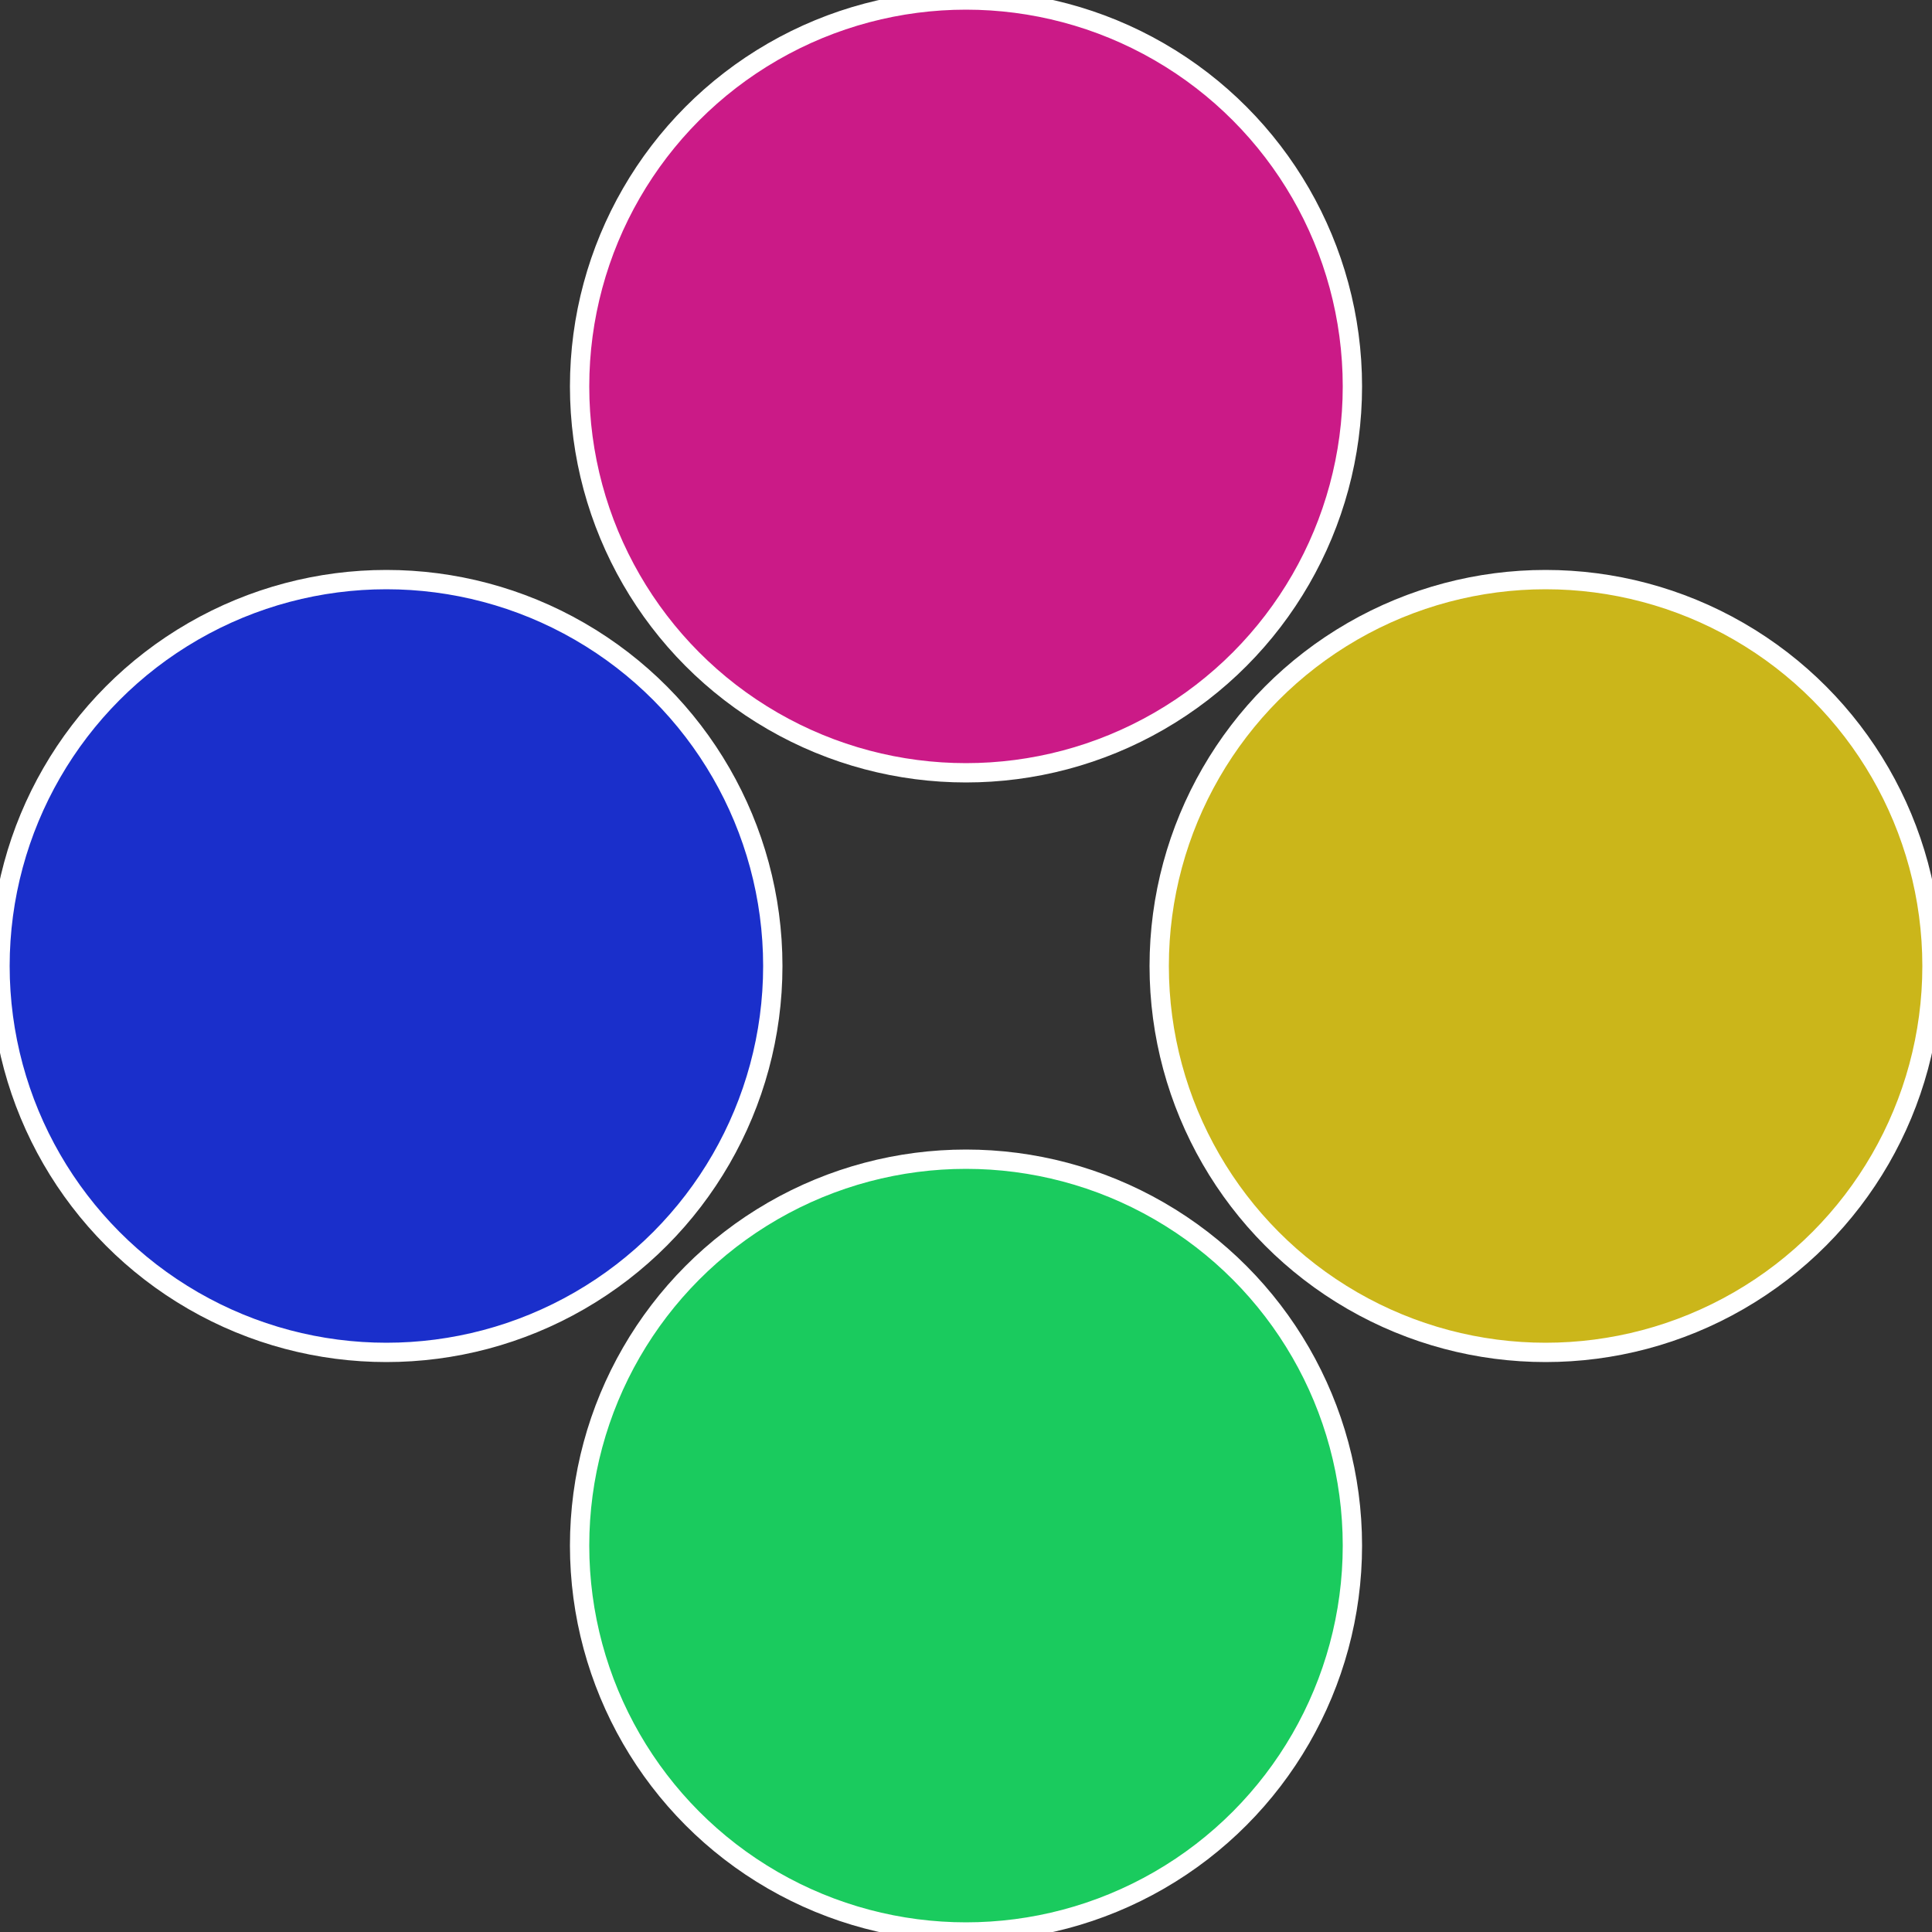
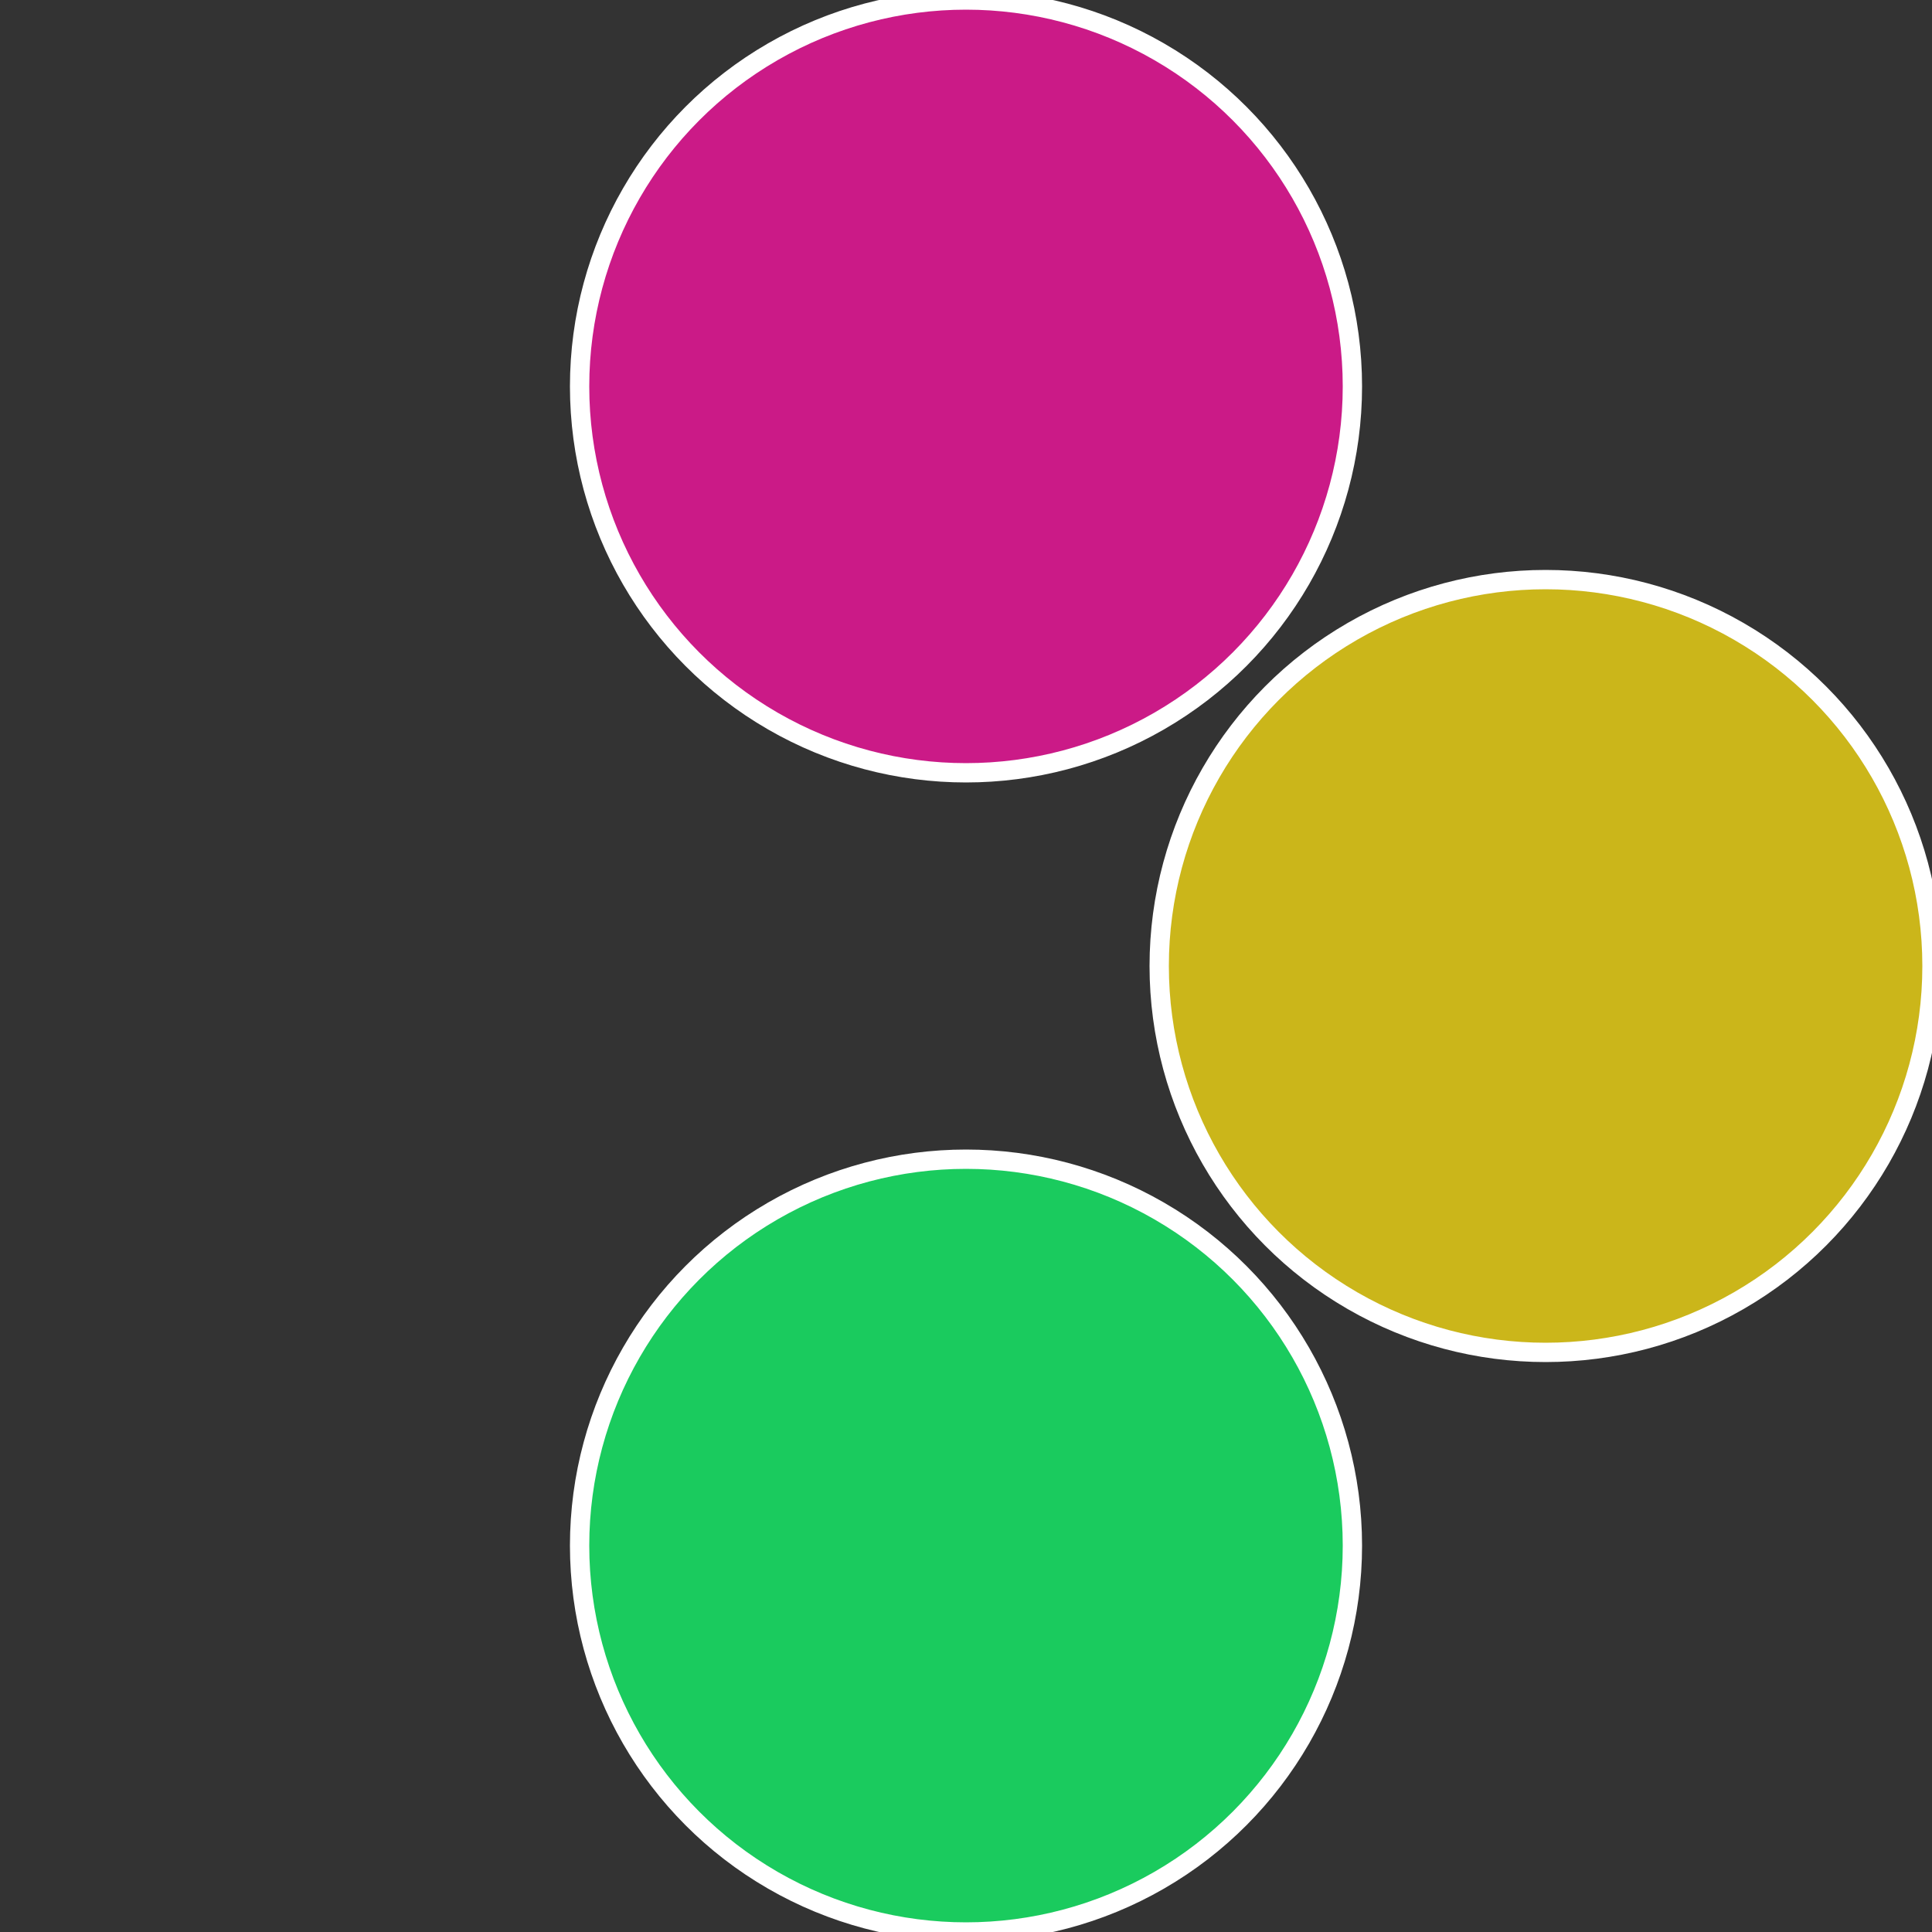
<svg xmlns="http://www.w3.org/2000/svg" width="500" height="500" viewBox="-1 -1 2 2">
  <rect x="-1" y="-1" width="2" height="2" fill="#333333" stroke="none" />
  <circle cx="0.6" cy="0" r="0.4" fill="#cbb61a" stroke="#fff" stroke-width="1%" />
  <circle cx="3.6739403974421E-17" cy="0.6" r="0.4" fill="#1acb5e" stroke="#fff" stroke-width="1%" />
-   <circle cx="-0.6" cy="7.3478807948841E-17" r="0.4" fill="#1a2fcb" stroke="#fff" stroke-width="1%" />
  <circle cx="-1.1021821192326E-16" cy="-0.6" r="0.4" fill="#cb1a87" stroke="#fff" stroke-width="1%" />
</svg>